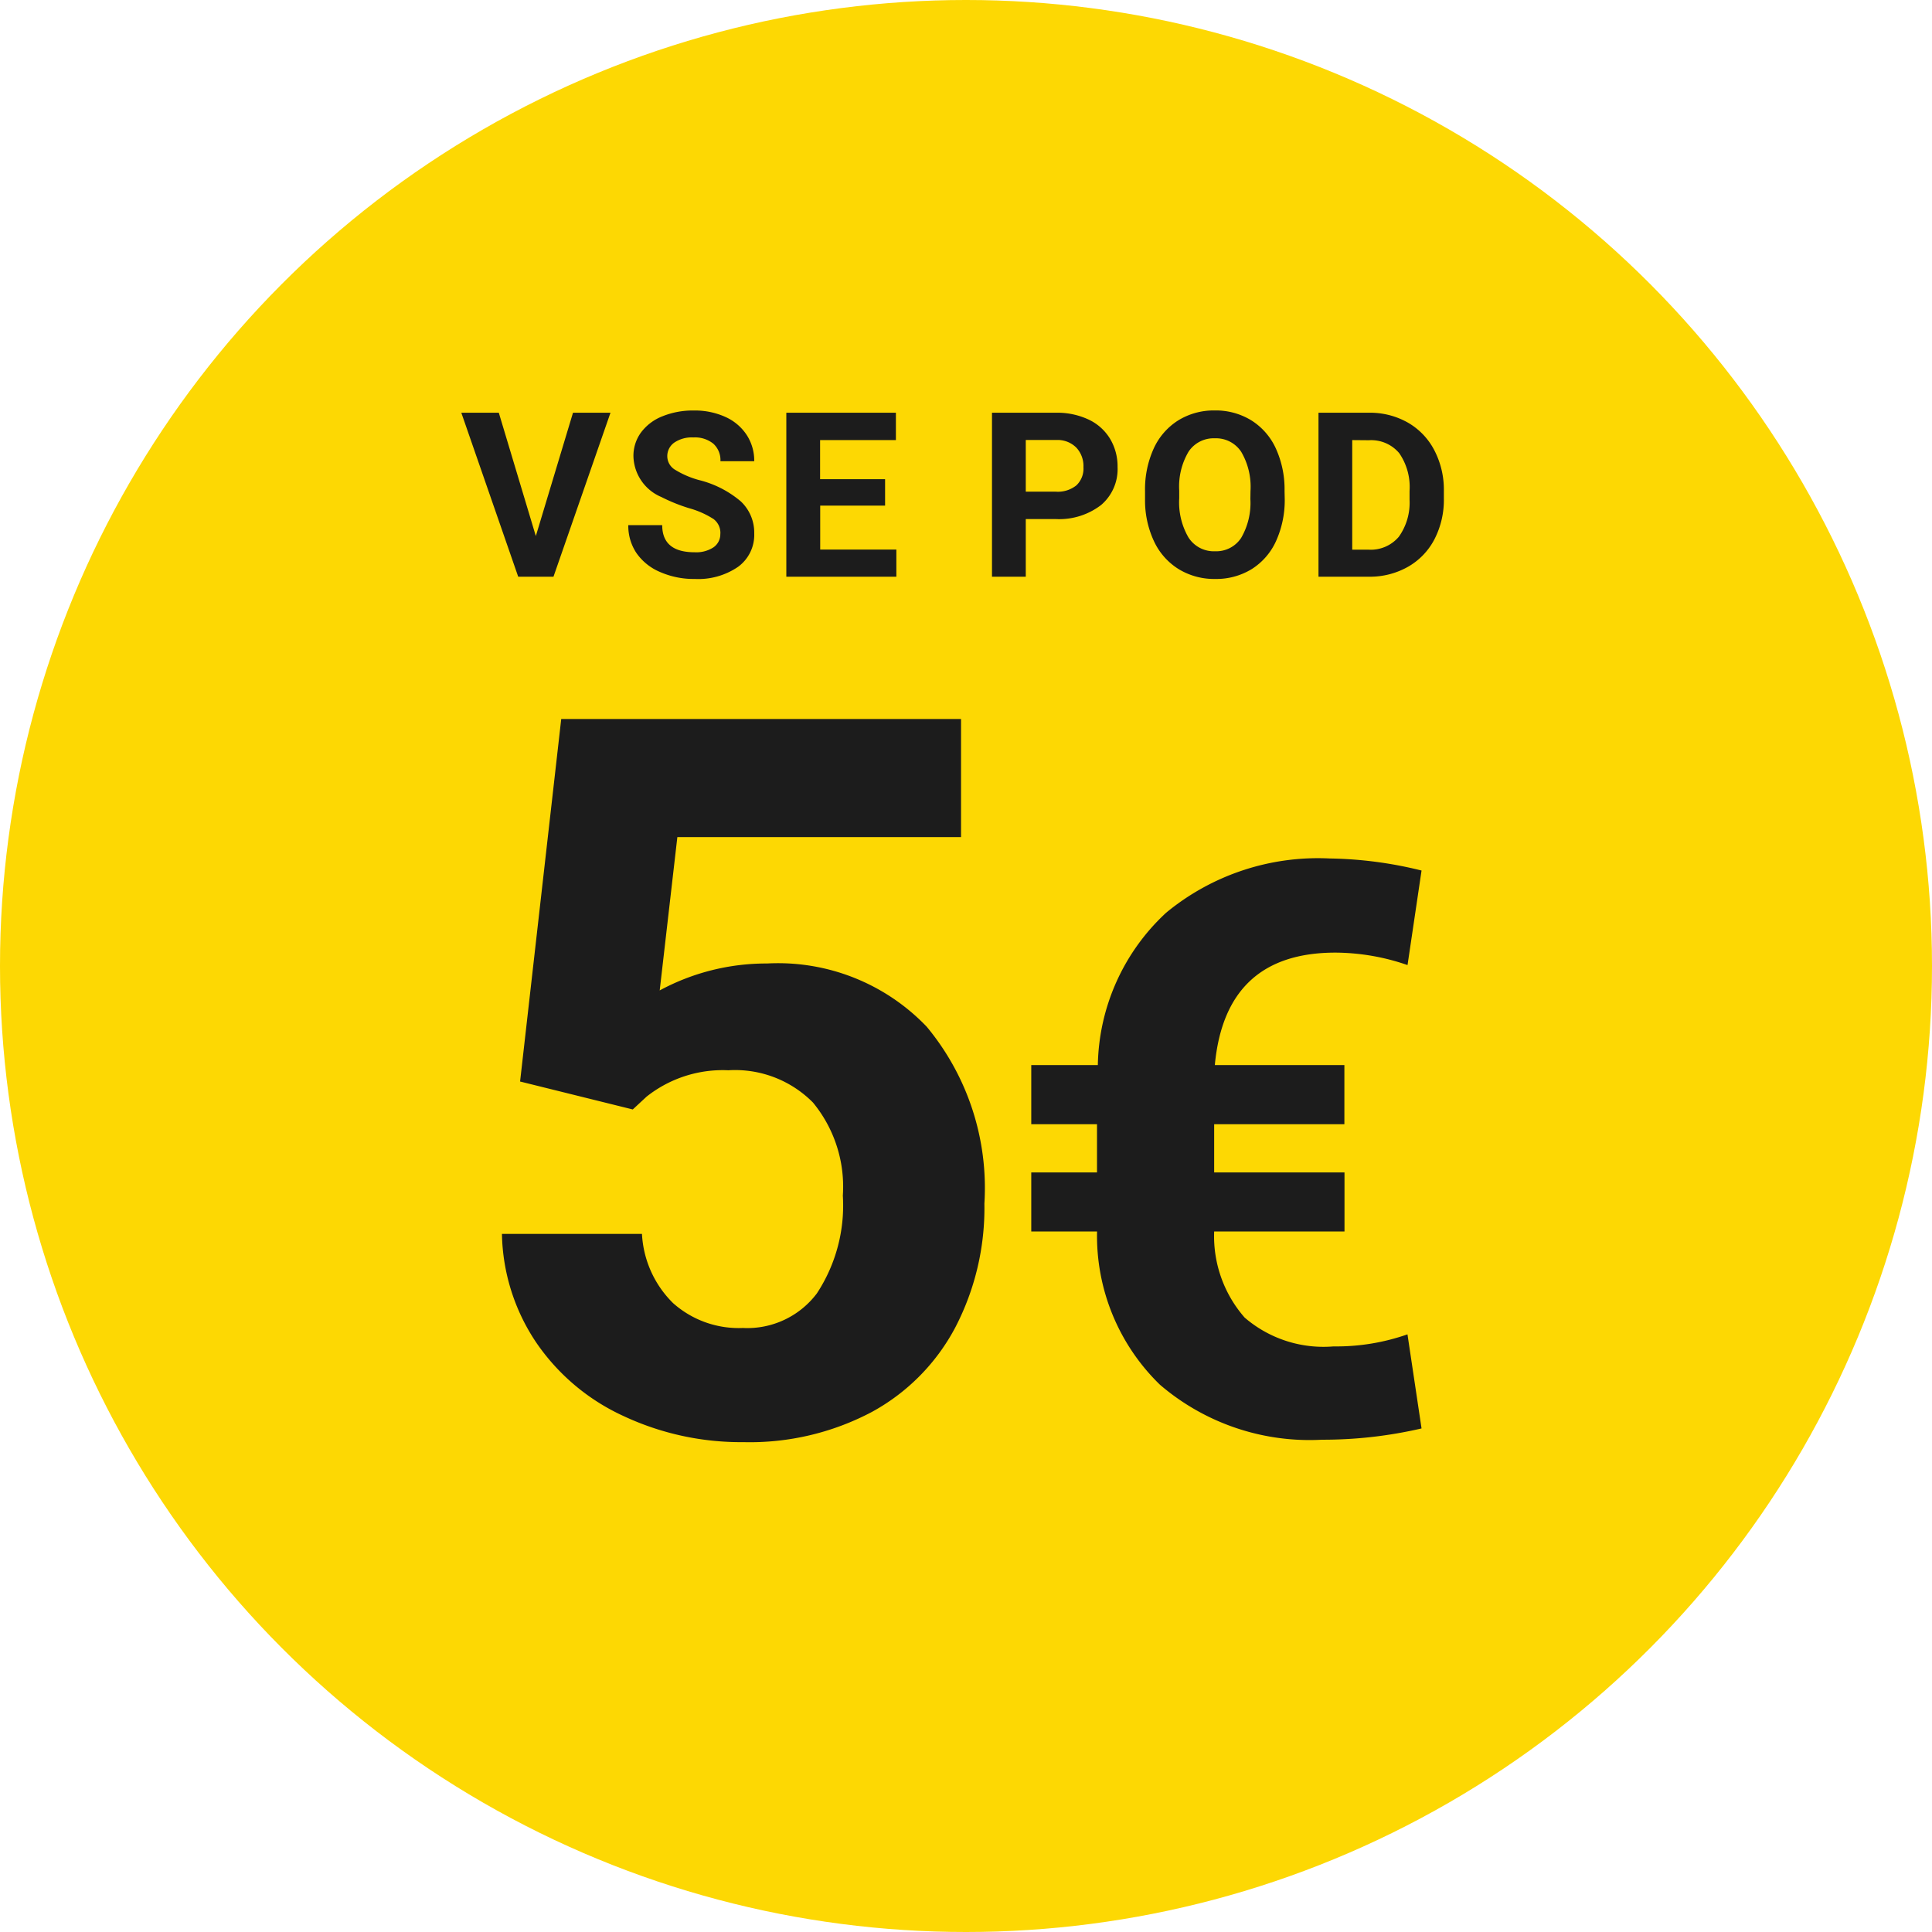
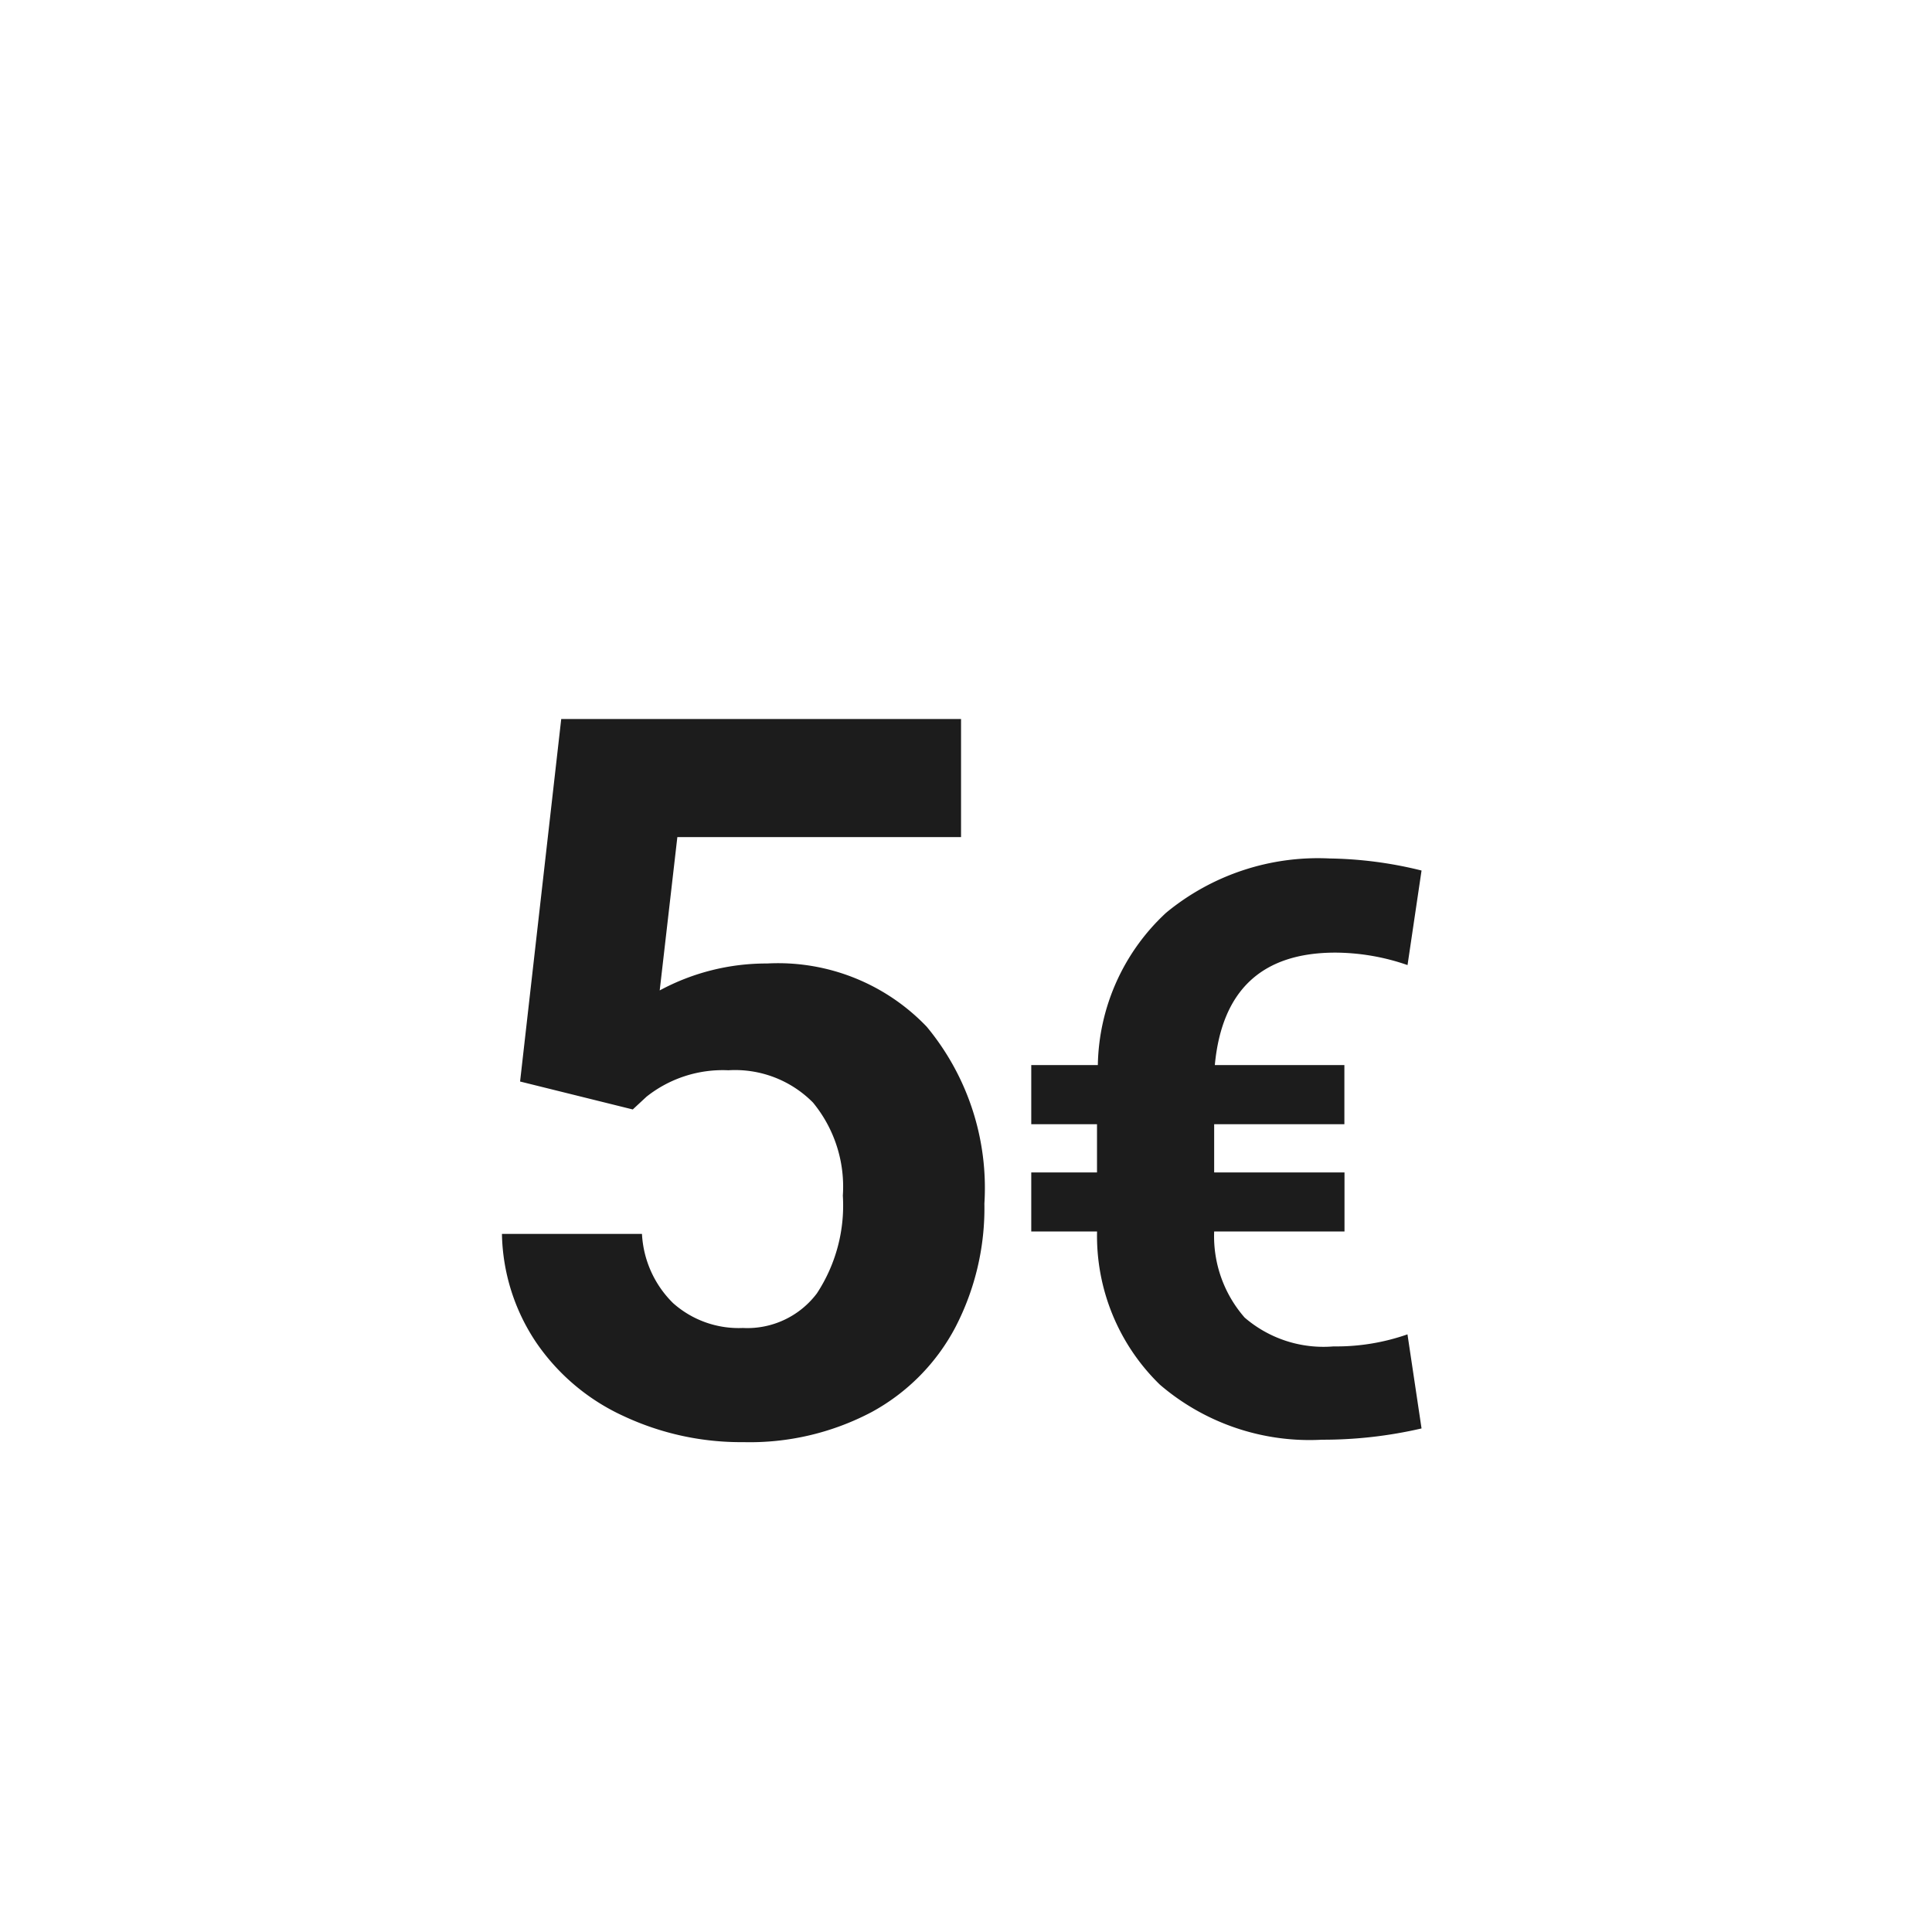
<svg xmlns="http://www.w3.org/2000/svg" width="67" height="67" viewBox="0 0 67 67">
  <g id="pod_5eur_icon_si" transform="translate(-120 -209)">
-     <circle id="Ellipse_87" data-name="Ellipse 87" cx="33.5" cy="33.5" r="33.5" transform="translate(120 209)" fill="#fdd803" />
-     <path id="Path_7230" data-name="Path 7230" d="M-14.612-1.41l1.289-4.277h1.3L-14,0h-1.223l-1.973-5.687h1.3Zm6.4-.082A.6.6,0,0,0-8.449-2a3.074,3.074,0,0,0-.844-.375,5.981,5.981,0,0,1-.965-.389,1.576,1.576,0,0,1-.969-1.41A1.373,1.373,0,0,1-10.966-5a1.694,1.694,0,0,1,.746-.564,2.808,2.808,0,0,1,1.092-.2,2.556,2.556,0,0,1,1.086.221,1.729,1.729,0,0,1,.74.623,1.63,1.63,0,0,1,.264.914H-8.21a.767.767,0,0,0-.246-.607,1.012,1.012,0,0,0-.691-.217,1.081,1.081,0,0,0-.668.182.573.573,0,0,0-.238.479.549.549,0,0,0,.279.465,3.155,3.155,0,0,0,.822.352A3.553,3.553,0,0,1-7.5-2.609,1.486,1.486,0,0,1-7.038-1.5,1.369,1.369,0,0,1-7.6-.342a2.445,2.445,0,0,1-1.5.42,2.9,2.9,0,0,1-1.2-.24,1.891,1.891,0,0,1-.822-.658,1.686,1.686,0,0,1-.283-.969h1.176q0,.941,1.125.941a1.094,1.094,0,0,0,.652-.17A.553.553,0,0,0-8.214-1.492ZM-2.5-2.465h-2.25V-.941h2.641V0H-5.925V-5.687h3.8v.949H-4.754v1.355H-2.5ZM2.379-2V0H1.207V-5.687H3.425a2.567,2.567,0,0,1,1.127.234,1.727,1.727,0,0,1,.748.666,1.857,1.857,0,0,1,.262.982A1.633,1.633,0,0,1,4.99-2.486,2.383,2.383,0,0,1,3.406-2Zm0-.949H3.425a1.029,1.029,0,0,0,.709-.219A.8.8,0,0,0,4.379-3.8a.938.938,0,0,0-.246-.676.919.919,0,0,0-.68-.266H2.379Zm8.98.238a3.433,3.433,0,0,1-.3,1.473,2.236,2.236,0,0,1-.85.977A2.35,2.35,0,0,1,8.945.078a2.366,2.366,0,0,1-1.262-.34,2.258,2.258,0,0,1-.859-.971,3.335,3.335,0,0,1-.309-1.451v-.281a3.415,3.415,0,0,1,.3-1.479,2.254,2.254,0,0,1,.855-.98,2.353,2.353,0,0,1,1.264-.342,2.353,2.353,0,0,1,1.264.342,2.254,2.254,0,0,1,.855.98,3.406,3.406,0,0,1,.3,1.475Zm-1.187-.258a2.393,2.393,0,0,0-.32-1.359A1.044,1.044,0,0,0,8.937-4.8a1.044,1.044,0,0,0-.91.459A2.366,2.366,0,0,0,7.7-2.992v.277a2.423,2.423,0,0,0,.32,1.352,1.041,1.041,0,0,0,.922.48,1.032,1.032,0,0,0,.906-.463,2.409,2.409,0,0,0,.32-1.35ZM12.53,0V-5.687h1.75a2.658,2.658,0,0,1,1.342.338,2.356,2.356,0,0,1,.924.961,2.964,2.964,0,0,1,.332,1.416v.262a2.972,2.972,0,0,1-.326,1.41,2.336,2.336,0,0,1-.92.957A2.678,2.678,0,0,1,14.292,0ZM13.7-4.738v3.8h.566a1.273,1.273,0,0,0,1.051-.449,2.03,2.03,0,0,0,.371-1.285v-.3a2.062,2.062,0,0,0-.359-1.314,1.268,1.268,0,0,0-1.051-.447Z" transform="translate(153.194 229)" fill="#1c1c1c" />
    <path id="Path_7227" data-name="Path 7227" d="M-15.127-11.6-13.7-24.172H.165v4.095H-9.673l-.612,5.318a7.785,7.785,0,0,1,3.721-.934A7.131,7.131,0,0,1-1.025-13.5a8.755,8.755,0,0,1,2,6.134A8.969,8.969,0,0,1-.031-3.078a7.135,7.135,0,0,1-2.9,2.939A9.044,9.044,0,0,1-7.379.906,9.6,9.6,0,0,1-11.542,0,7.384,7.384,0,0,1-14.575-2.56a6.969,6.969,0,0,1-1.181-3.755H-10.9a3.63,3.63,0,0,0,1.079,2.4A3.42,3.42,0,0,0-7.4-3.053a3.019,3.019,0,0,0,2.566-1.2,5.549,5.549,0,0,0,.9-3.39,4.589,4.589,0,0,0-1.036-3.228A3.8,3.8,0,0,0-7.906-11.99a4.25,4.25,0,0,0-2.837.917l-.476.442Zm28.59,5.2H8.943A4.283,4.283,0,0,0,10-3.414a4.187,4.187,0,0,0,3.083,1,7.44,7.44,0,0,0,2.564-.418L16.135.431a15.118,15.118,0,0,1-3.454.391,7.969,7.969,0,0,1-5.62-1.909A7.191,7.191,0,0,1,4.882-6.4H2.6V-8.447h2.28V-10.12H2.6v-2.051H4.909a7.368,7.368,0,0,1,2.368-5.282,8.276,8.276,0,0,1,5.674-1.882,13.967,13.967,0,0,1,3.184.418l-.486,3.279a7.715,7.715,0,0,0-2.5-.432q-3.818,0-4.183,3.9h4.493v2.051H8.943v1.673h4.52Z" transform="translate(153.163 258.106)" fill="#1c1c1c" />
  </g>
</svg>